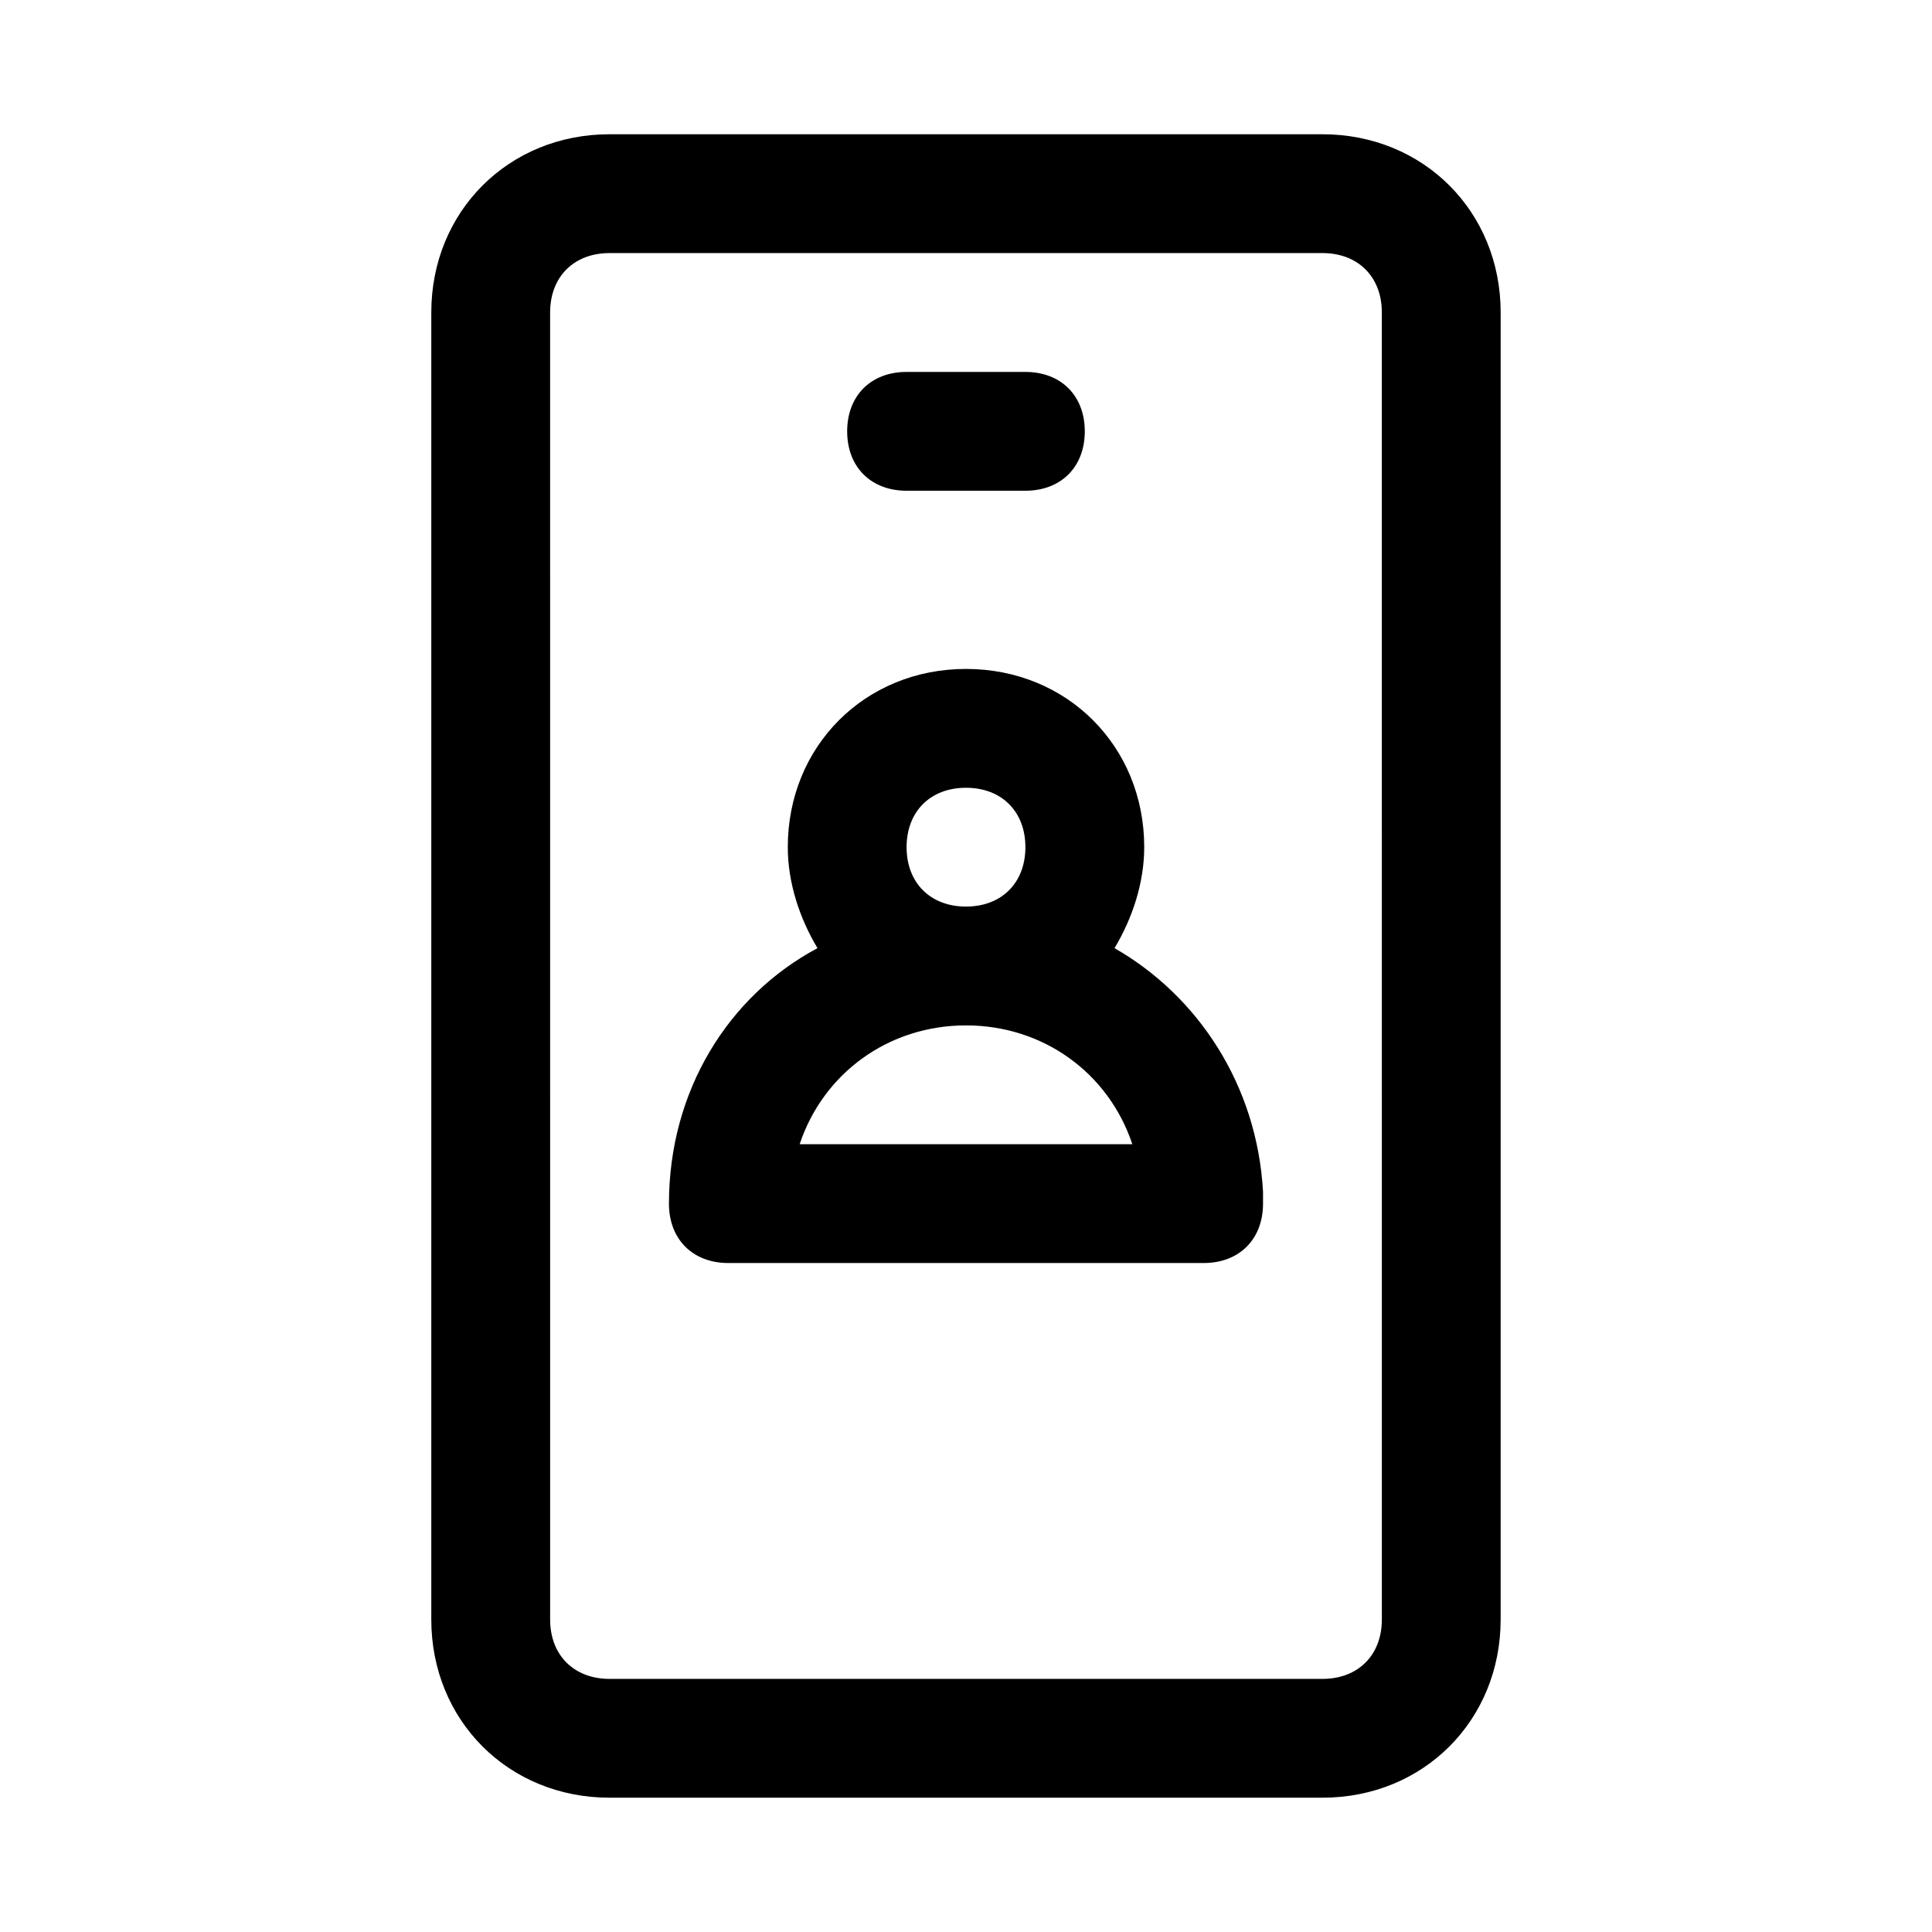
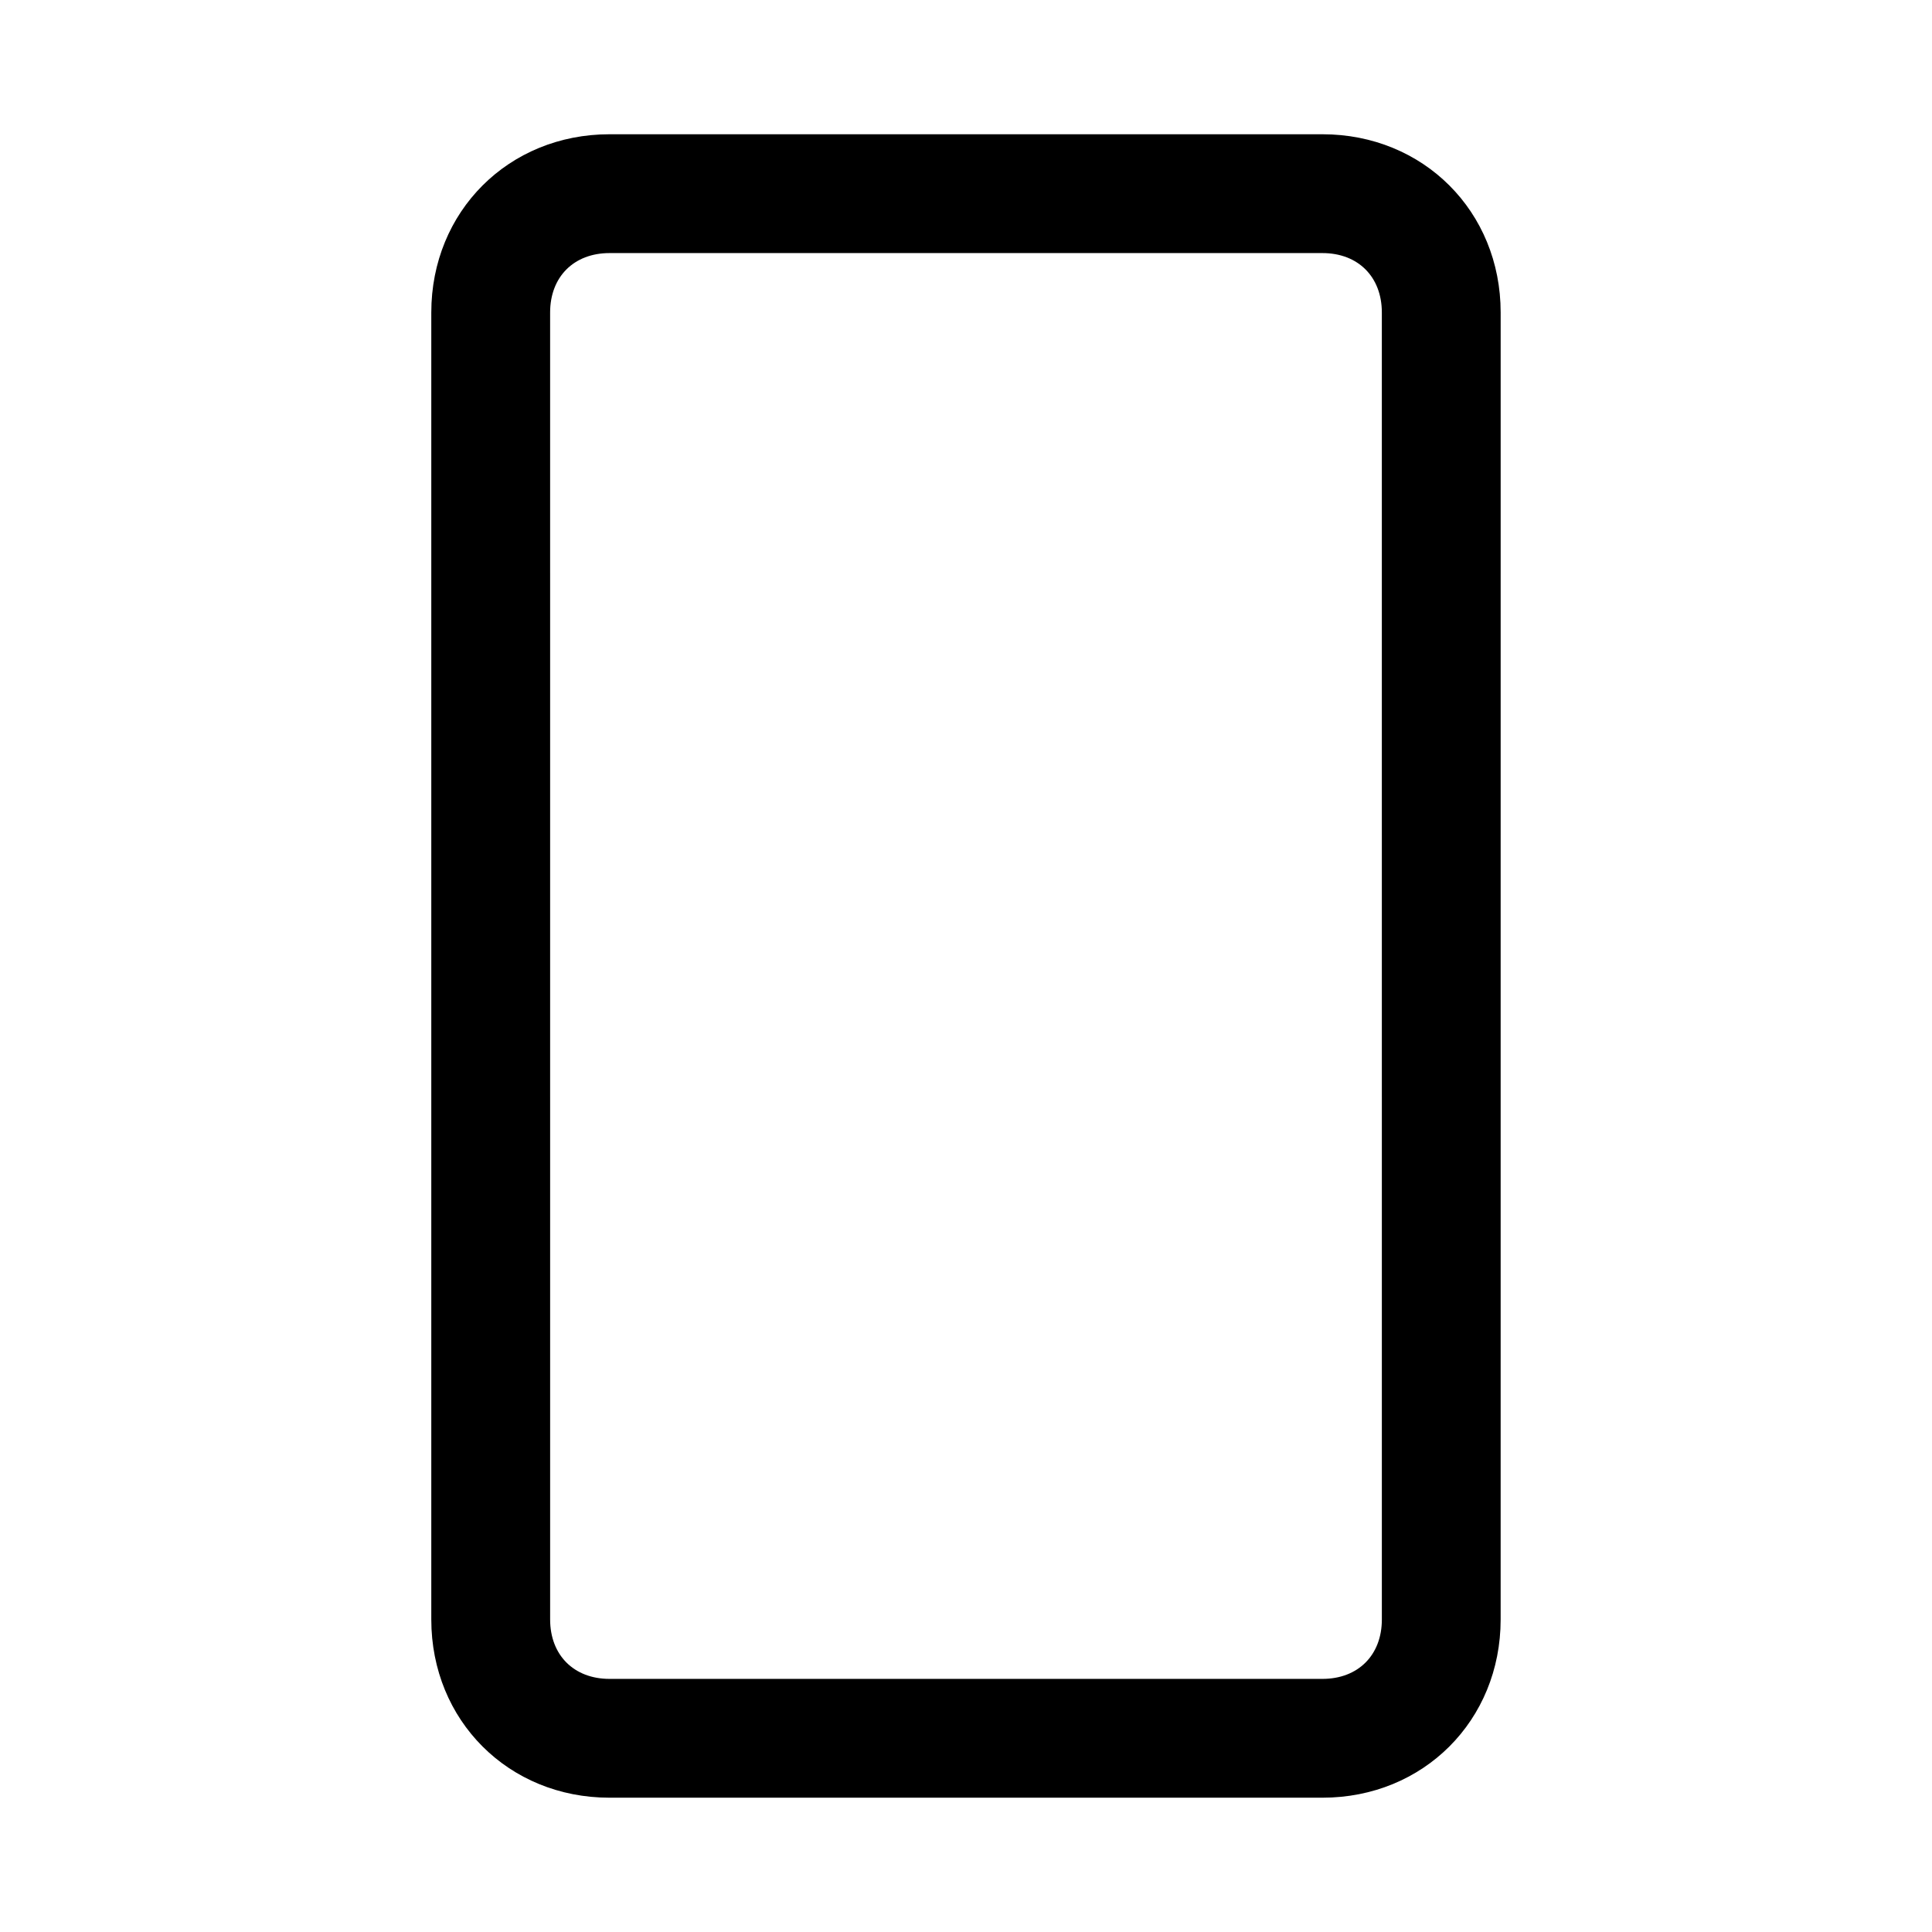
<svg xmlns="http://www.w3.org/2000/svg" fill="#000000" width="800px" height="800px" version="1.1" viewBox="144 144 512 512">
  <g>
    <path d="m494.46 179.58h-188.93c-26.766 0-47.234 20.469-47.234 47.23v346.37c0 26.766 20.469 47.23 47.23 47.23h188.93c26.766 0 47.23-20.469 47.23-47.23l0.004-346.37c0-26.762-20.469-47.23-47.234-47.23zm15.746 393.6c0 9.445-6.297 15.742-15.742 15.742h-188.93c-9.445 0-15.742-6.297-15.742-15.742l-0.004-346.37c0-9.445 6.297-15.742 15.742-15.742h188.93c9.445 0 15.742 6.297 15.742 15.742z" />
-     <path d="m384.25 274.05h31.488c9.445 0 15.742-6.297 15.742-15.742 0-9.445-6.297-15.742-15.742-15.742h-31.488c-9.445 0-15.742 6.297-15.742 15.742 0 9.445 6.297 15.742 15.742 15.742z" />
-     <path d="m439.36 395.27c4.723-7.871 7.871-17.32 7.871-26.766 0-26.766-20.469-47.23-47.23-47.23-26.766 0-47.23 20.469-47.23 47.23 0 9.445 3.148 18.895 7.871 26.766-23.617 12.598-39.363 37.789-39.363 67.703 0 9.445 6.297 15.742 15.742 15.742h125.95c9.445 0 15.742-6.297 15.742-15.742v-3.148c-1.57-28.34-17.316-51.957-39.355-64.555zm-55.105-26.762c0-9.445 6.297-15.742 15.742-15.742 9.445 0 15.742 6.297 15.742 15.742 0 9.445-6.297 15.742-15.742 15.742-9.445 0-15.742-6.297-15.742-15.742zm-28.34 78.719c6.297-18.895 23.617-31.488 44.082-31.488 20.469 0 37.785 12.594 44.082 31.488z" />
  </g>
</svg>